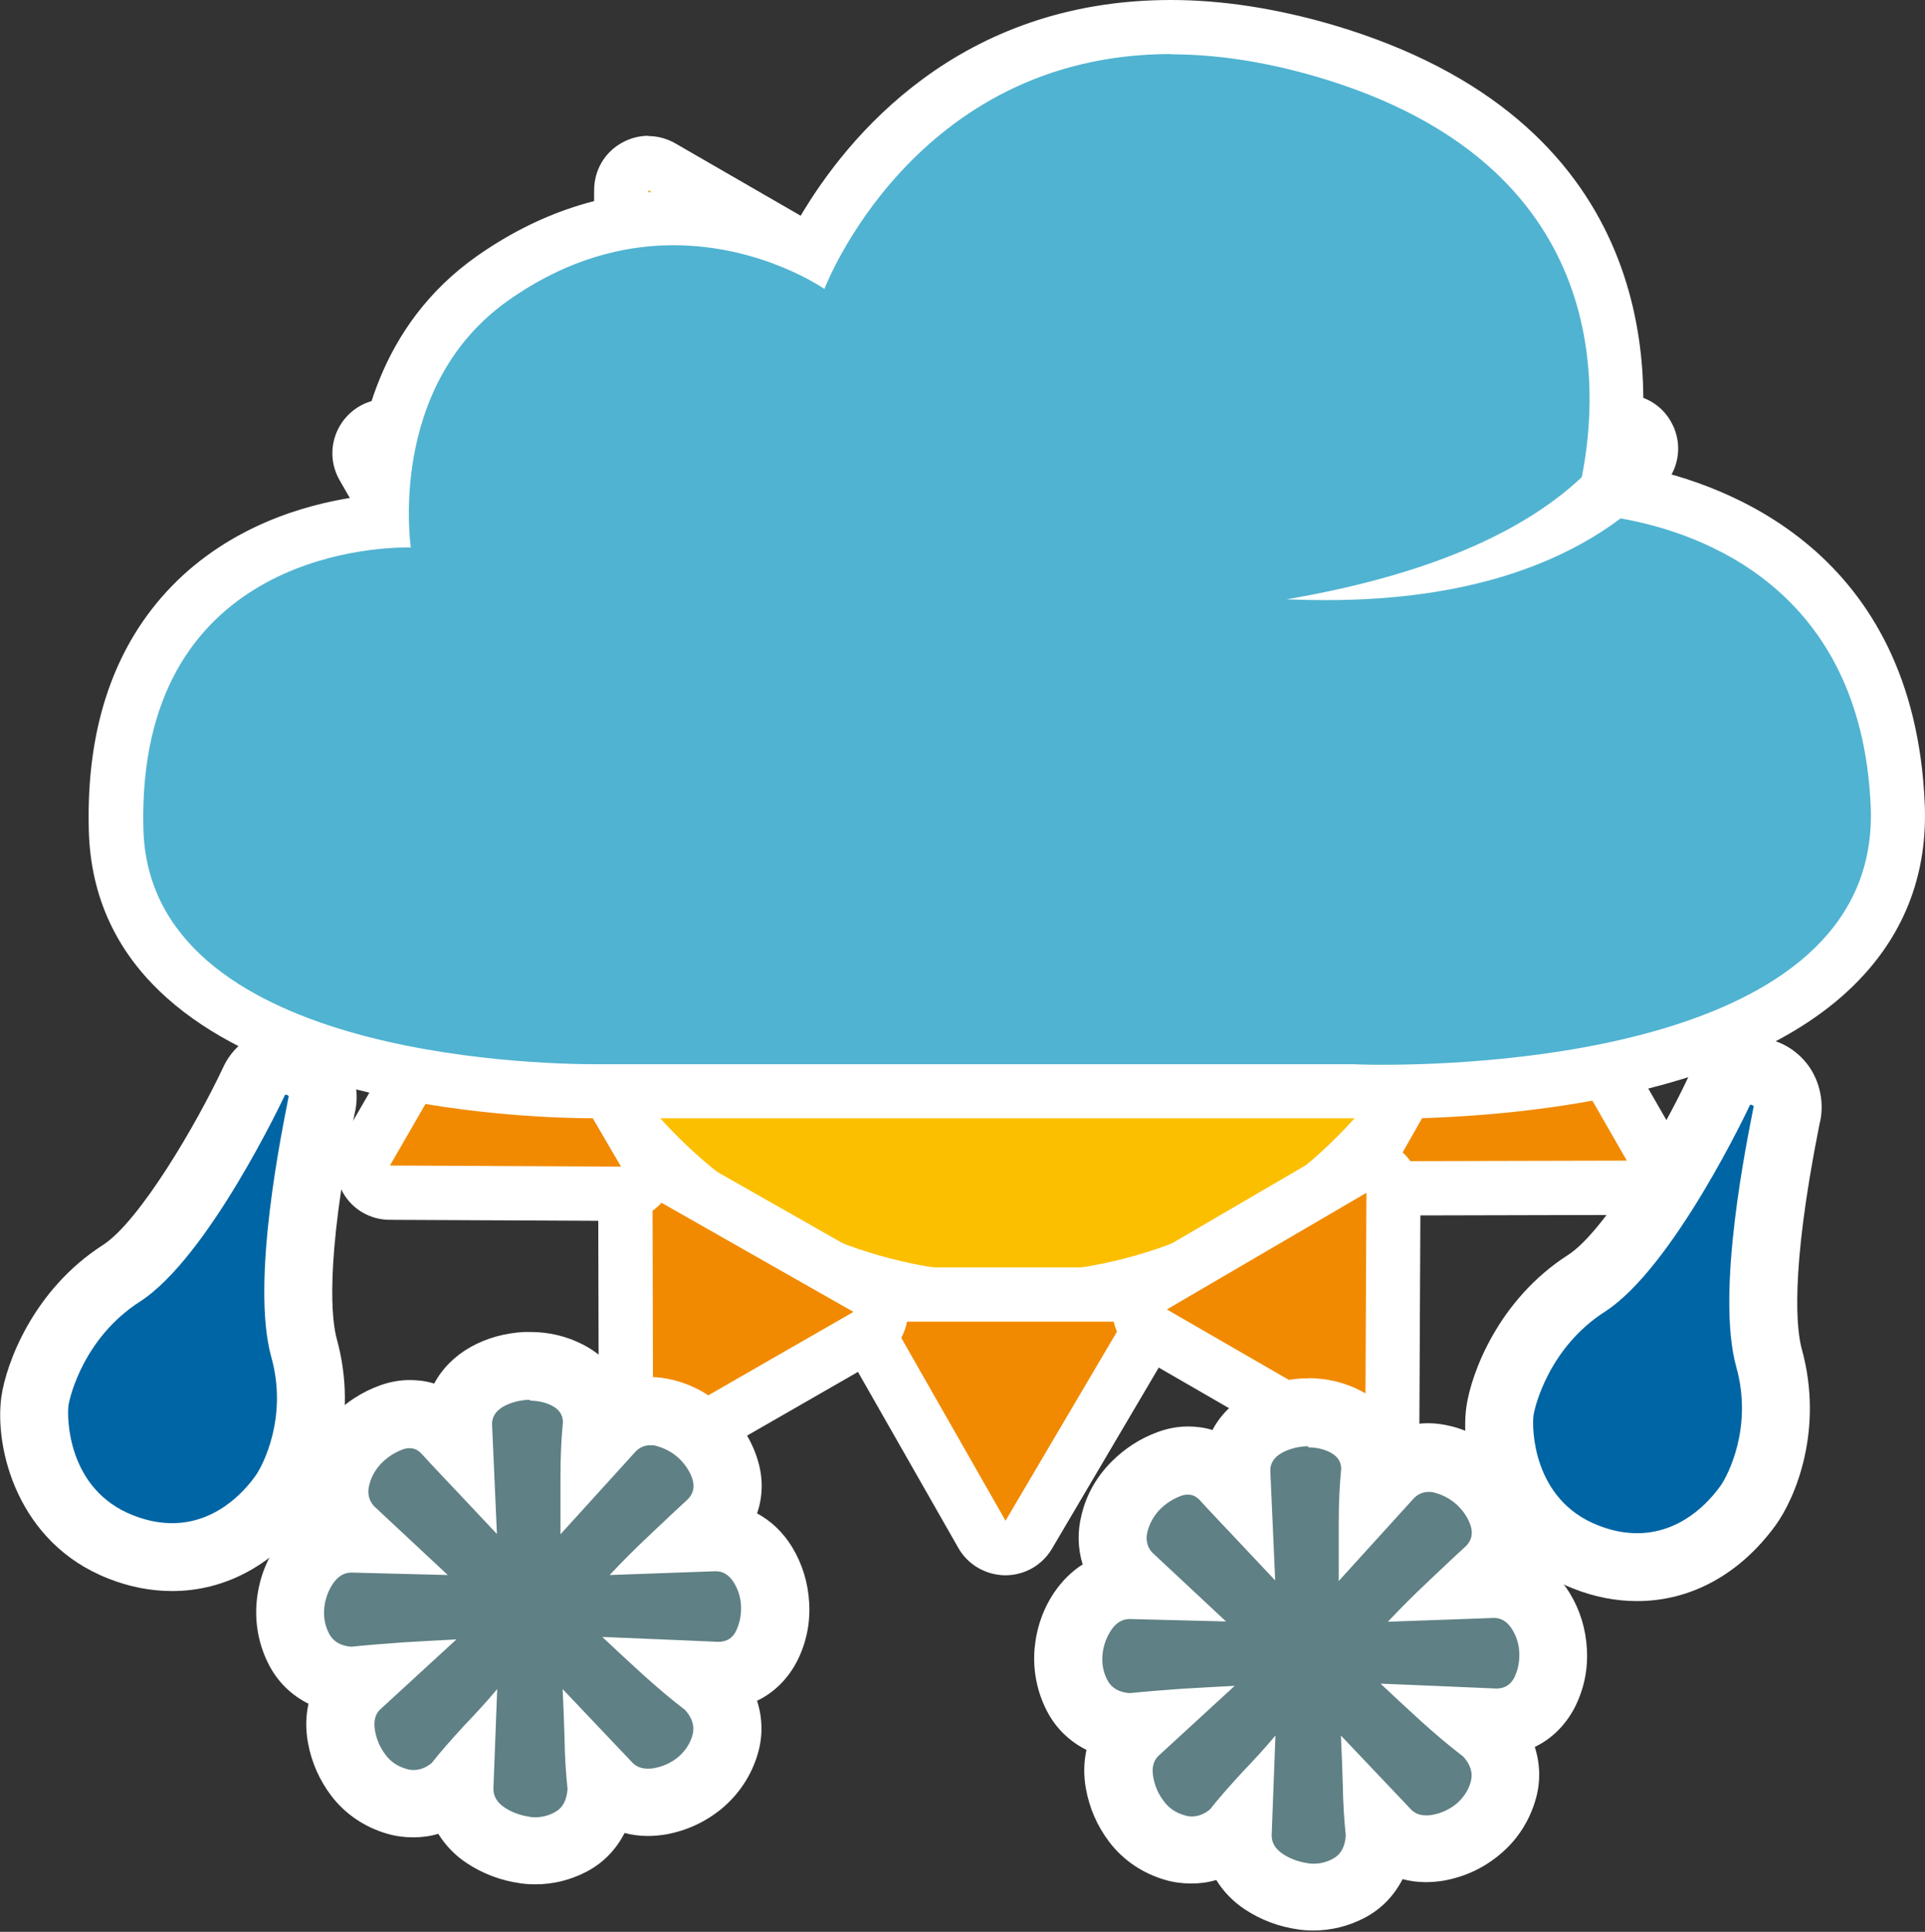
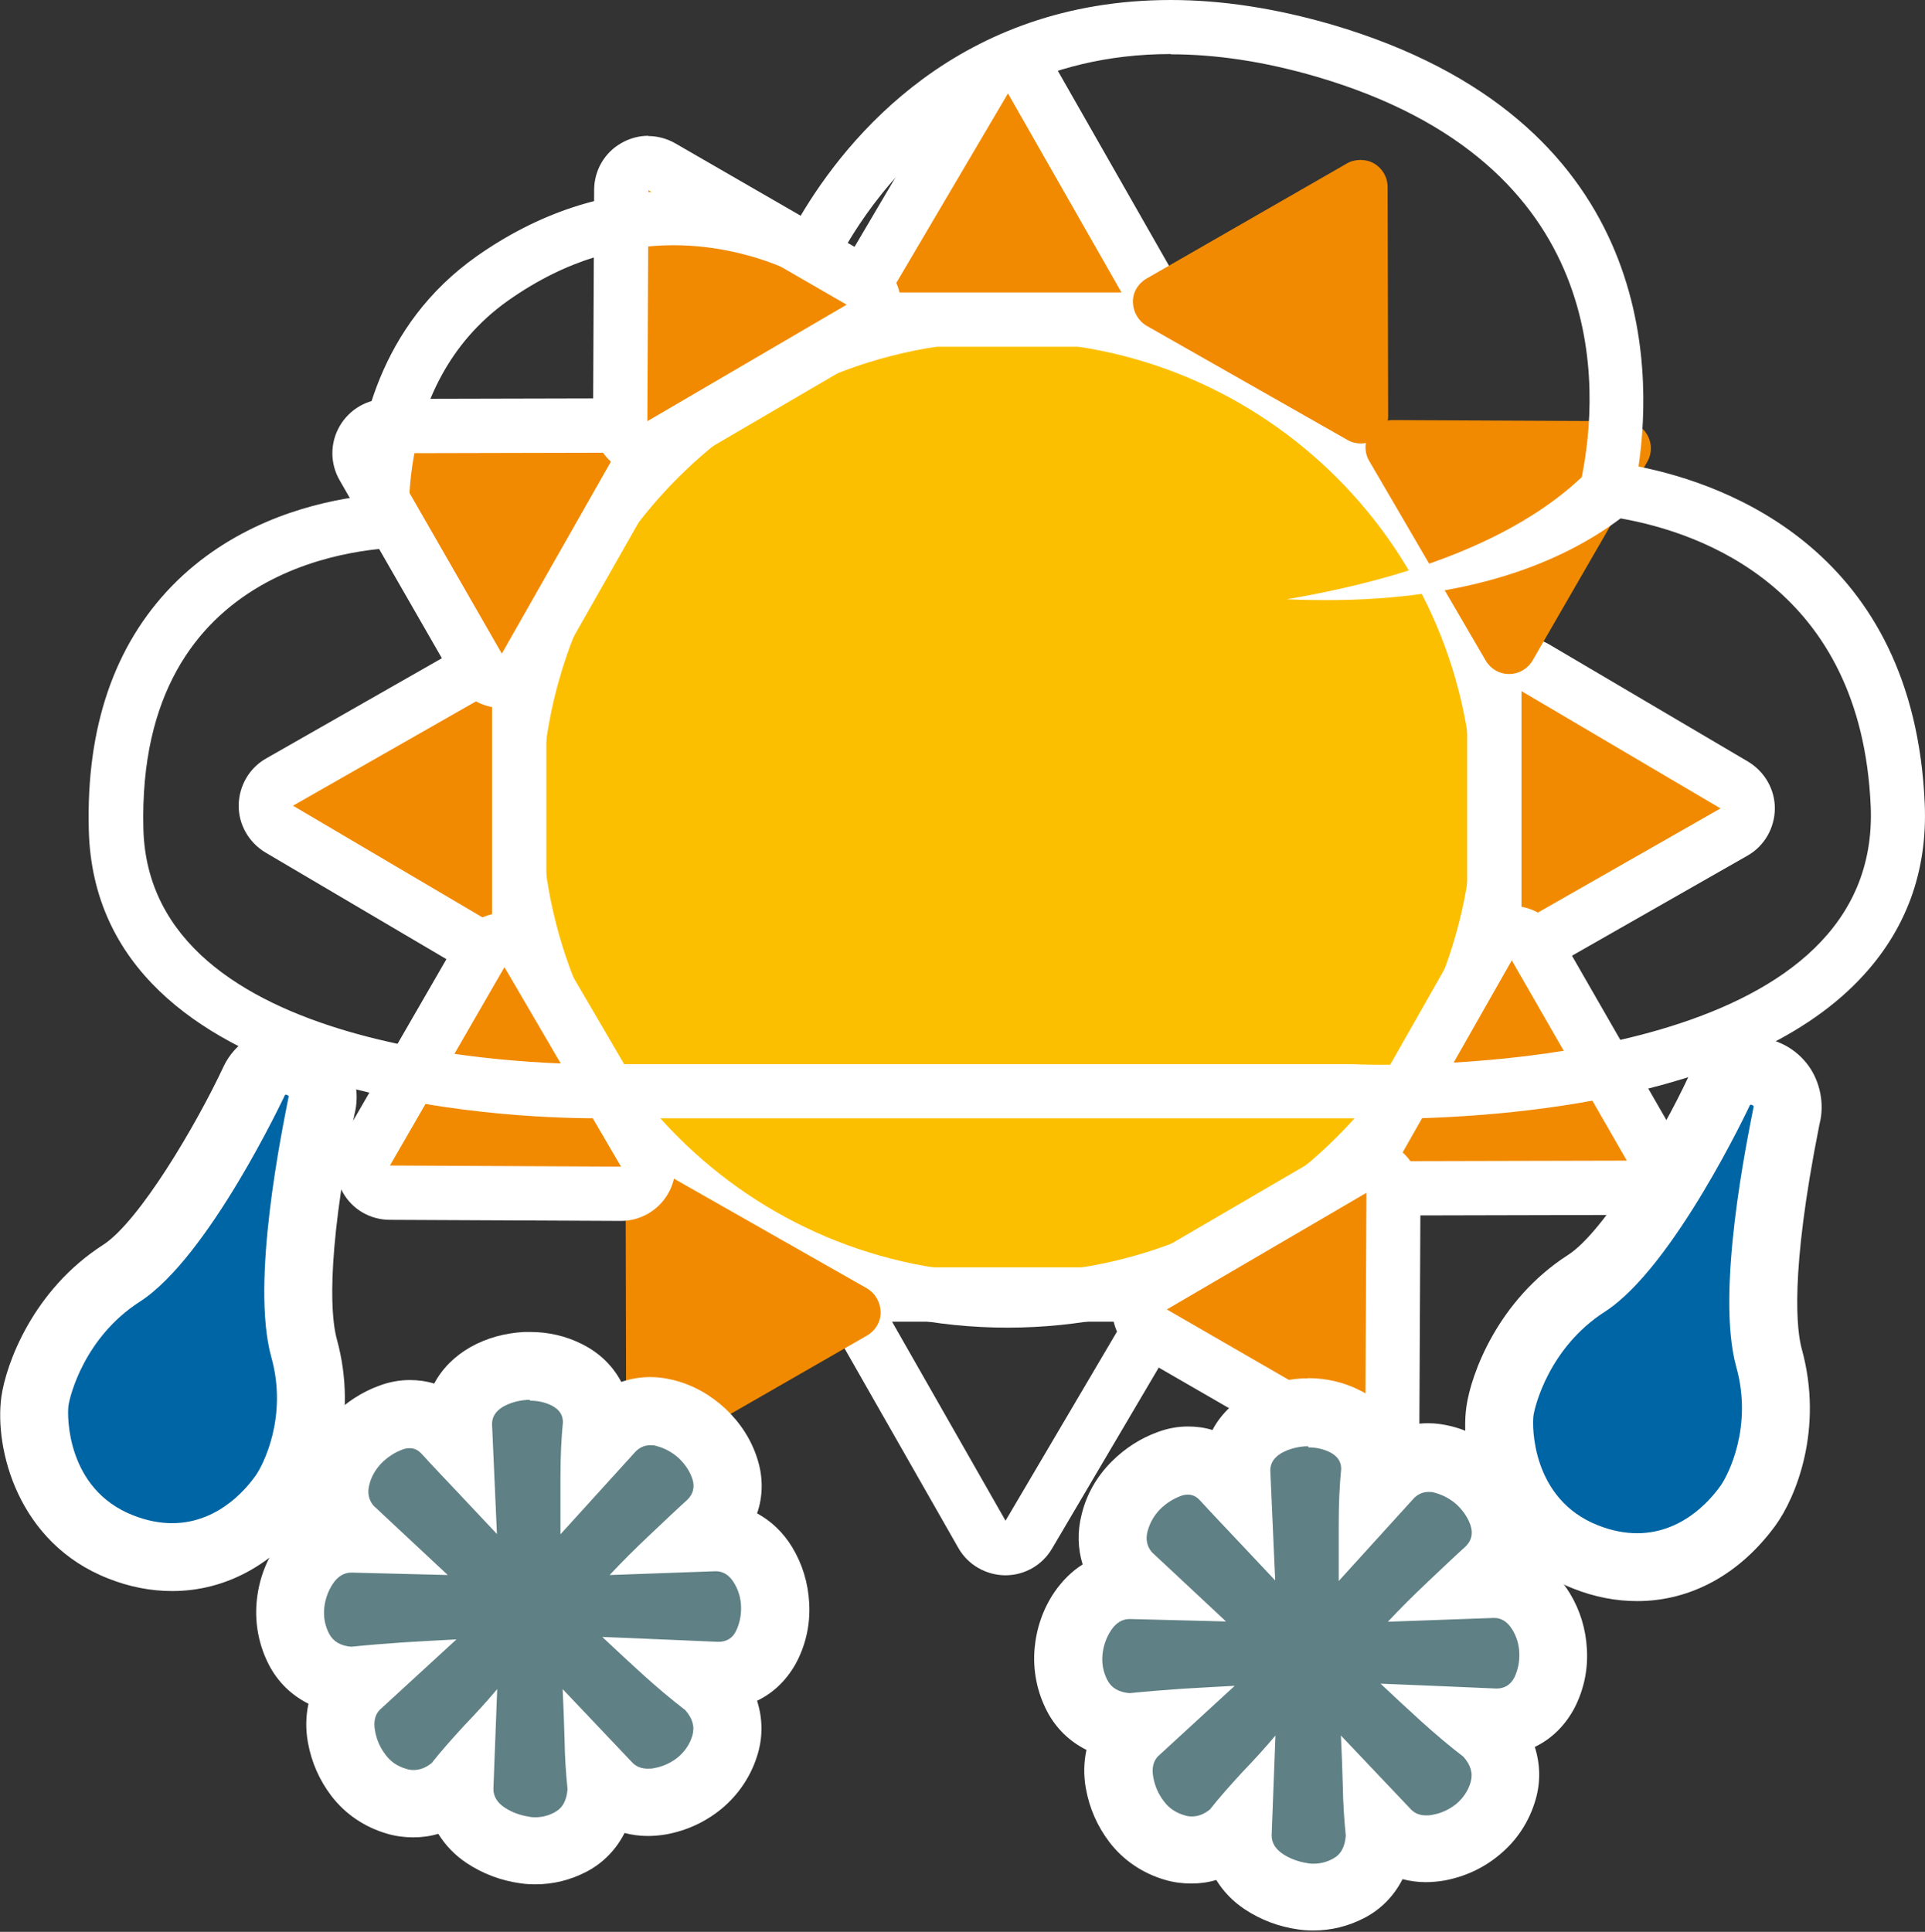
<svg xmlns="http://www.w3.org/2000/svg" id="Livello_2" viewBox="0 0 70.89 71.14">
  <rect x="0" y="0" width="70.89" height="71.14" fill="#333333" stroke="none" />
  <defs>
    <style>.cls-1{fill:#5f8084;}.cls-1,.cls-2,.cls-3,.cls-4,.cls-5,.cls-6{stroke-width:0px;}.cls-2{fill:#50b3d1;}.cls-3{fill:#fff;}.cls-4{fill:#f18a00;}.cls-5{fill:#fcbf00;}.cls-6{fill:#0065a4;}</style>
  </defs>
  <g id="Livello_1-2">
    <path class="cls-5" d="m37.1,47.89c-10.01,0-18.16-8.15-18.16-18.16s8.15-18.16,18.16-18.16,18.16,8.15,18.16,18.16-8.15,18.16-18.16,18.16Z" />
    <path class="cls-3" d="m37.1,12.57c9.48,0,17.16,7.68,17.16,17.16s-7.68,17.16-17.16,17.16-17.16-7.68-17.16-17.16,7.68-17.16,17.16-17.16m0-2c-10.56,0-19.16,8.59-19.16,19.16s8.59,19.16,19.16,19.16,19.16-8.59,19.16-19.16-8.59-19.16-19.16-19.16h0Z" />
    <path class="cls-4" d="m32.8,11.77c-.36,0-.69-.19-.87-.5s-.18-.69,0-1l4.32-7.33c.18-.31.51-.49.86-.49h0c.36,0,.69.19.86.5l4.18,7.33c.18.31.18.69,0,1-.18.31-.51.5-.86.5h-8.5Z" />
    <path class="cls-3" d="m37.12,3.44l4.18,7.33h-8.5l4.32-7.33m0-2c-.71,0-1.36.37-1.72.98l-4.32,7.33c-.36.62-.37,1.38-.01,2.01.36.62,1.02,1.01,1.74,1.01h8.5c.71,0,1.37-.38,1.73-1,.36-.62.36-1.38,0-2l-4.18-7.33c-.35-.62-1.01-1-1.72-1.01,0,0,0,0-.01,0h0Z" />
-     <path class="cls-4" d="m37.02,57c-.36,0-.69-.19-.86-.5l-4.18-7.33c-.18-.31-.18-.69,0-1,.18-.31.51-.5.86-.5h8.5c.36,0,.69.19.87.5s.18.69,0,1l-4.32,7.33c-.18.31-.51.49-.86.49h0Z" />
    <path class="cls-3" d="m41.35,48.67h0m0,0l-4.32,7.33-4.18-7.33h8.5m0-2h-8.51c-.71,0-1.37.38-1.73,1-.36.62-.36,1.38,0,2l4.18,7.33c.35.62,1.01,1,1.72,1.01,0,0,0,0,.01,0,.71,0,1.36-.37,1.72-.98l4.28-7.26c.2-.31.32-.69.32-1.09,0-1.1-.89-2-2-2h0Zm0,4h0,0Z" />
    <path class="cls-4" d="m56.03,34.95c-.17,0-.35-.04-.5-.14-.31-.18-.5-.51-.5-.86v-8.5c0-.36.19-.69.5-.87.15-.09.33-.13.5-.13s.35.05.51.14l7.33,4.32c.31.18.5.51.49.87s-.19.68-.5.86l-7.33,4.18c-.15.09-.32.13-.5.13Z" />
    <path class="cls-3" d="m56.03,25.45l7.33,4.32-7.33,4.18v-8.5m0-2c-.34,0-.68.09-.99.26-.62.36-1.01,1.02-1.01,1.74v8.5c0,.71.38,1.37,1,1.73.31.18.66.27,1,.27s.68-.09.99-.26l7.33-4.18c.62-.35,1-1.01,1.01-1.72s-.37-1.37-.98-1.74l-7.33-4.32c-.31-.18-.66-.28-1.02-.28h0Z" />
    <path class="cls-4" d="m18.12,35c-.18,0-.35-.05-.51-.14l-7.33-4.32c-.31-.18-.5-.51-.49-.87s.19-.68.5-.86l7.33-4.18c.15-.09.32-.13.5-.13s.35.04.5.14c.31.18.5.51.5.86v8.5c0,.36-.19.69-.5.87-.15.09-.33.13-.5.13Z" />
    <path class="cls-3" d="m18.12,25.49v8.5l-7.33-4.32,7.33-4.18m0-2c-.34,0-.68.09-.99.26l-7.33,4.18c-.62.35-1,1.01-1.01,1.72s.37,1.37.98,1.74l7.33,4.32c.31.18.66.28,1.02.28s.68-.09.99-.26c.62-.36,1.01-1.02,1.01-1.74v-8.5c0-.71-.38-1.37-1-1.73-.31-.18-.66-.27-1-.27h0Z" />
    <path class="cls-4" d="m50.11,16.33c-.17,0-.34-.04-.49-.13l-7.39-4.2c-.31-.18-.5-.51-.51-.87s.19-.69.5-.87l7.38-4.24c.15-.09.33-.13.5-.13s.35.04.5.13c.31.18.5.51.5.86l.02,8.44c0,.36-.19.69-.5.87-.16.09-.33.14-.5.14Z" />
-     <path class="cls-3" d="m50.1,6.89l.02,8.44-7.39-4.2,7.38-4.24m0-2c-.34,0-.69.09-1,.27l-7.38,4.24c-.62.36-1.01,1.02-1,1.74,0,.72.39,1.38,1.01,1.73l7.39,4.2c.31.17.65.26.99.26s.7-.09,1.01-.27c.62-.36.99-1.02.99-1.73l-.02-8.44c0-.71-.38-1.37-1-1.73-.31-.18-.65-.27-1-.27h0Z" />
    <path class="cls-4" d="m24.06,53.55c-.17,0-.35-.04-.5-.13-.31-.18-.5-.51-.5-.86l-.02-8.44c0-.36.19-.69.5-.87.16-.09.33-.14.5-.14s.34.04.49.13l7.39,4.2c.31.18.5.51.51.87s-.19.69-.5.87l-7.38,4.24c-.15.09-.33.13-.5.13Z" />
-     <path class="cls-3" d="m24.04,44.11l7.39,4.2-7.38,4.24-.02-8.44m0-2c-.35,0-.7.09-1.01.27-.62.36-.99,1.02-.99,1.73l.02,8.44c0,.71.38,1.37,1,1.73.31.18.65.27,1,.27s.69-.09,1-.27l7.38-4.24c.62-.36,1.01-1.02,1-1.74,0-.72-.39-1.38-1.01-1.73l-7.39-4.2c-.31-.17-.65-.26-.99-.26h0Z" />
    <path class="cls-4" d="m51.47,43.76c-.36,0-.68-.19-.86-.5-.18-.31-.18-.69,0-1l4.2-7.39c.18-.31.51-.51.87-.51h0c.36,0,.69.19.87.5l4.24,7.38c.18.31.18.69,0,1-.18.31-.51.5-.86.5,0,0-8.44.02-8.44.02Z" />
    <path class="cls-3" d="m55.67,35.36l4.24,7.38-8.44.02,4.2-7.39m0-2h0c-.72,0-1.38.39-1.73,1.01l-4.2,7.39c-.35.62-.35,1.38.01,2,.36.61,1.02.99,1.73.99h0l8.44-.02c.71,0,1.37-.38,1.73-1s.36-1.38,0-2l-4.24-7.38c-.36-.62-1.02-1-1.73-1h0Z" />
    <path class="cls-4" d="m18.48,25.08c-.36,0-.69-.19-.87-.5l-4.24-7.38c-.18-.31-.18-.69,0-1,.18-.31.51-.5.86-.5,0,0,8.44-.02,8.44-.02.36,0,.68.19.86.5.18.31.18.69,0,1l-4.2,7.4c-.18.31-.51.5-.87.51h0Z" />
    <path class="cls-3" d="m22.68,16.68h0m0,0l-4.2,7.39-4.24-7.38,8.44-.02m0-2h0l-8.44.02c-.71,0-1.37.38-1.73,1s-.36,1.38,0,2l4.24,7.38c.36.62,1.02,1,1.73,1,0,0,0,0,0,0,.72,0,1.38-.39,1.73-1.01l4.16-7.32c.19-.31.31-.67.31-1.06,0-1.1-.89-2-2-2h0Zm0,4h0,0Z" />
    <path class="cls-4" d="m55.57,24.82c-.36,0-.68-.19-.86-.5l-4.29-7.35c-.18-.31-.18-.69,0-1,.18-.31.51-.5.87-.5,0,0,8.51.04,8.51.04.36,0,.68.19.86.5.18.31.18.69,0,1l-4.22,7.31c-.18.31-.51.5-.86.5h0Z" />
-     <path class="cls-3" d="m51.29,16.48l8.51.04-4.22,7.31-4.29-7.34m0-2c-.71,0-1.37.38-1.73,1-.36.62-.36,1.39,0,2.01l4.29,7.34c.36.61,1.02.99,1.73.99h0c.71,0,1.37-.38,1.73-1l4.22-7.31c.36-.62.36-1.38,0-2-.35-.62-1.01-1-1.73-1l-8.51-.04s0,0,0,0h0Z" />
    <path class="cls-4" d="m14.35,43.93c-.36,0-.68-.19-.86-.5-.18-.31-.18-.69,0-1l4.22-7.31c.18-.31.51-.5.86-.5h0c.36,0,.68.19.86.5l4.29,7.34c.18.31.18.69,0,1-.18.31-.51.5-.87.5,0,0-8.51-.04-8.51-.04Z" />
    <path class="cls-3" d="m18.58,35.62l4.29,7.34-8.51-.04,4.22-7.31m0-2h0c-.71,0-1.37.38-1.73,1l-4.22,7.31c-.36.62-.36,1.38,0,2,.35.62,1.01,1,1.73,1l8.51.04s0,0,0,0c.71,0,1.37-.38,1.73-1,.36-.62.36-1.39,0-2.01l-4.29-7.34c-.36-.61-1.02-.99-1.73-.99h0Z" />
    <path class="cls-4" d="m50.28,53.44c-.17,0-.35-.04-.5-.13l-7.3-4.22c-.31-.18-.5-.51-.5-.86s.19-.69.5-.87l7.34-4.29c.16-.09.33-.14.5-.14s.35.04.5.13c.31.18.5.51.5.87l-.04,8.51c0,.36-.19.69-.5.86-.15.09-.33.13-.5.13Z" />
    <path class="cls-3" d="m50.32,43.93h0m0,0l-.04,8.51-7.31-4.22,7.34-4.29m0-2s-.01,0-.02,0c0,0,0,0,0,0h0c-.37,0-.72.11-1.02.29l-7.32,4.27c-.62.36-.99,1.02-.99,1.73s.38,1.37,1,1.73l7.31,4.22c.31.18.66.27,1,.27s.69-.09,1-.27c.62-.35,1-1.01,1-1.73l.04-8.41s0-.07,0-.11c0-1.1-.89-2-2-2h0Zm0,4h0,0Z" />
    <path class="cls-4" d="m23.83,16.51c-.17,0-.35-.04-.5-.13-.31-.18-.5-.51-.5-.87l.04-8.51c0-.36.19-.69.5-.86.15-.09.33-.13.5-.13s.35.04.5.13l7.31,4.22c.31.18.5.51.5.86s-.19.69-.5.87l-7.34,4.29c-.16.09-.33.14-.5.14Z" />
    <path class="cls-3" d="m23.87,7l7.31,4.22-7.34,4.29.04-8.51m0-2c-.34,0-.69.09-1,.27-.62.35-1,1.01-1,1.73l-.04,8.51c0,.72.38,1.38,1,1.74.31.18.65.27,1,.27s.7-.09,1.01-.27l7.34-4.29c.62-.36.99-1.02.99-1.73,0-.71-.38-1.37-1-1.73l-7.31-4.22c-.31-.18-.66-.27-1-.27h0Z" />
-     <path class="cls-2" d="m50.89,40.21c-.69,0-1.09-.02-1.09-.02h-27.85c-2.91,0-17.45-.46-17.68-9.64-.09-3.5.85-6.29,2.79-8.27,2.28-2.34,5.39-2.93,6.99-3.07-.05-2.01.33-6.3,4.08-8.95,2.08-1.47,4.32-2.22,6.67-2.22s4.06.69,5.12,1.21c1.29-2.43,5.2-8.25,13.2-8.25,1.79,0,3.69.29,5.66.87,3.02.89,12.7,4.66,10.44,15.89-.04.2-.14.39-.29.53-.15.15-.31.29-.48.43.21-.14.42-.28.62-.44.17-.13.39-.2.6-.2.06,0,.12,0,.17.02,2.89.51,9.65,2.66,10.03,11.53.1,2.24-.62,4.18-2.15,5.77-4.15,4.34-13.17,4.81-16.85,4.81h0Z" />
    <path class="cls-3" d="m43.12,2c1.61,0,3.4.25,5.38.83,10.9,3.2,10.4,11.5,9.75,14.74-1.83,1.73-5.07,3.51-10.87,4.5.5.02.98.03,1.45.03,5.3,0,8.69-1.39,10.85-3.01,3.01.53,8.86,2.6,9.21,10.59.39,8.91-13.96,9.53-18,9.53-.66,0-1.04-.02-1.04-.02h-27.55s-.12,0-.34,0c-2.4,0-16.47-.35-16.68-8.67-.25-10,8.44-10.36,9.7-10.36.1,0,.15,0,.15,0,0,0-.9-5.92,3.58-9.09,2.18-1.54,4.28-2.04,6.09-2.04,3.26,0,5.56,1.61,5.56,1.61,0,0,3.27-8.65,12.76-8.65M43.12,0c-7.83,0-11.93,5.06-13.65,7.97-1.18-.47-2.79-.93-4.67-.93-2.55,0-4.99.81-7.25,2.4-3.61,2.55-4.38,6.46-4.49,8.87-1.88.28-4.59,1.08-6.72,3.26-2.13,2.19-3.17,5.21-3.07,8.99.25,10.11,15.6,10.62,18.68,10.62.19,0,.31,0,.37,0h27.49c.13,0,.51.02,1.08.02,3.81,0,13.15-.5,17.57-5.11,1.72-1.79,2.53-3.98,2.42-6.5-.4-9.28-7.26-11.76-10.54-12.41.55-3.74.55-12.79-11.28-16.27C47,.31,45,0,43.12,0h0Z" />
    <path class="cls-1" d="m19.73,68.17c-.13,0-.26,0-.4-.03-.52-.07-1-.25-1.43-.54-.62-.42-.97-1.03-.97-1.72v-.25s-.02.04-.04.06c-.06.08-.13.14-.2.2-.44.35-.94.54-1.45.54-.2,0-.41-.03-.6-.09-.57-.16-1.07-.5-1.42-.97-.31-.41-.52-.89-.62-1.42-.18-.99.25-1.6.53-1.88l.24-.22c-.09,0-.18.02-.27.03-.04,0-.09,0-.13,0-.03,0-.06,0-.09,0-.83-.06-1.48-.47-1.83-1.14-.26-.5-.37-1.05-.32-1.63.05-.54.23-1.04.52-1.49.42-.62,1.03-.97,1.72-.97h.29s-.32-.29-.32-.29c-.03-.03-.07-.06-.1-.1-.45-.52-.6-1.19-.42-1.89.13-.52.39-.99.78-1.38.35-.35.76-.62,1.22-.79.23-.09.47-.13.7-.13.53,0,1.02.23,1.38.65.13.14.27.3.43.46l-.03-.68c0-.78.38-1.41,1.05-1.78.44-.24.92-.38,1.43-.41.02,0,.13,0,.16,0,.48,0,.93.11,1.35.32.7.35,1.1.98,1.1,1.73,0,.04,0,.08,0,.13-.02.24-.04.49-.06.75l.57-.63c.43-.44.93-.64,1.47-.64.17,0,.35.02.53.07.51.13.97.38,1.37.76.4.38.68.82.84,1.31.23.74.05,1.47-.49,2.01-.19.17-.37.35-.57.53,0,0,.69-.02.69-.02.76,0,1.37.36,1.77,1.01.28.46.43.95.46,1.48.03.54-.08,1.04-.31,1.5-.35.7-1,1.1-1.78,1.1l-.84-.04c.12.1.25.2.37.29.06.05.12.1.17.16.56.63.75,1.37.54,2.11-.16.57-.47,1.04-.93,1.42-.43.35-.92.58-1.46.67-.16.03-.31.04-.46.04-.56,0-1.05-.2-1.42-.57l-.31-.33c0,.09.02.18.03.27,0,.07,0,.15,0,.22-.08,1.16-.75,1.68-1.14,1.88-.4.21-.83.32-1.29.32Z" />
    <path class="cls-3" d="m19.53,51.58c.28,0,.55.06.79.18.27.14.41.34.41.61-.06.61-.09,1.28-.09,2.02v2.11l2.77-3.05c.16-.16.34-.23.54-.23.07,0,.15,0,.23.03.3.08.58.23.82.45.24.23.41.49.5.77.09.29.03.54-.18.75-.43.39-.89.83-1.41,1.32-.52.49-1,.97-1.46,1.46l3.91-.14c.27,0,.49.14.66.41.17.27.26.57.27.89.01.32-.05.61-.18.89s-.36.41-.66.41c-.67-.03-1.36-.06-2.09-.09-.73-.03-1.46-.06-2.18-.09.48.45.98.92,1.5,1.39.52.47,1.03.9,1.55,1.3.27.3.36.61.27.93s-.27.58-.52.8c-.26.21-.55.35-.89.41-.08.02-.16.02-.24.02-.22,0-.4-.07-.54-.2l-2.59-2.73c.03.58.05,1.19.07,1.84.01.65.05,1.27.11,1.84-.03.43-.19.71-.48.86-.22.12-.46.18-.7.18-.07,0-.15,0-.23-.02-.33-.05-.64-.16-.91-.34-.27-.18-.41-.41-.41-.68l.14-3.68c-.36.43-.77.88-1.23,1.36-.45.49-.85.94-1.18,1.36-.22.18-.44.26-.67.26-.09,0-.17-.01-.26-.04-.32-.09-.58-.26-.77-.52-.2-.26-.33-.55-.39-.89-.06-.33,0-.59.18-.77l2.82-2.59c-.61.03-1.26.07-1.96.11-.7.05-1.33.1-1.91.16-.39-.03-.67-.19-.82-.48-.15-.29-.21-.6-.18-.93.03-.33.14-.64.32-.91.18-.27.41-.41.68-.41l3.55.09-2.73-2.55c-.18-.21-.24-.47-.16-.77.07-.3.23-.57.45-.8.23-.23.48-.39.77-.5.1-.04.19-.05.27-.05.17,0,.31.07.44.21.39.43.84.9,1.34,1.43.5.53.98,1.04,1.43,1.52l-.18-4.05c0-.27.14-.48.41-.64.27-.15.57-.23.89-.25.03,0,.06,0,.09,0m0-2.5c-.07,0-.14,0-.21,0-.71.04-1.38.22-1.98.56-.58.33-1.04.79-1.33,1.34-.29-.09-.59-.13-.9-.13-.38,0-.76.07-1.13.21-.63.23-1.2.6-1.68,1.08-.55.55-.93,1.21-1.11,1.96-.16.62-.14,1.25.04,1.83-.4.25-.75.6-1.03,1.02-.42.63-.66,1.32-.73,2.08-.07.81.09,1.61.46,2.32.33.63.83,1.11,1.45,1.42-.1.45-.11.94-.02,1.43.13.72.42,1.38.86,1.96.51.67,1.23,1.16,2.07,1.4.31.09.63.13.95.13s.62-.04.92-.13c.26.42.61.79,1.05,1.08.59.39,1.25.64,1.96.74.19.03.38.04.57.04.66,0,1.29-.16,1.87-.46.62-.32,1.1-.82,1.41-1.43.27.07.56.11.85.11.22,0,.46-.02.69-.06.75-.14,1.43-.45,2.03-.94.64-.53,1.11-1.24,1.34-2.04.19-.65.17-1.31-.03-1.94.63-.3,1.14-.81,1.48-1.47.33-.66.48-1.37.44-2.12-.04-.75-.25-1.44-.63-2.07-.33-.54-.77-.96-1.29-1.24.22-.63.23-1.33.01-2.01-.22-.7-.62-1.32-1.17-1.84-.56-.52-1.2-.88-1.92-1.06-.29-.07-.56-.11-.84-.11-.37,0-.74.06-1.08.18-.31-.59-.8-1.07-1.44-1.39-.59-.3-1.24-.45-1.91-.45h0Z" />
    <path class="cls-1" d="m48.39,69.89c-.13,0-.26,0-.4-.03-.52-.07-1-.25-1.43-.54-.62-.42-.97-1.03-.97-1.72v-.25s-.02.04-.04.06c-.06.07-.13.14-.2.2-.44.35-.94.54-1.46.54-.2,0-.4-.03-.6-.08-.58-.17-1.06-.49-1.42-.97-.32-.41-.53-.89-.62-1.42-.18-.99.25-1.61.53-1.88l.24-.22c-.09,0-.18.02-.27.03-.04,0-.09,0-.13,0-.03,0-.06,0-.09,0-.83-.06-1.48-.47-1.83-1.14-.26-.5-.37-1.05-.32-1.63.05-.53.22-1.04.52-1.49.42-.62,1.03-.97,1.72-.97h.29s-.32-.29-.32-.29c-.03-.03-.06-.06-.09-.1-.45-.52-.6-1.19-.43-1.89.13-.52.39-.98.78-1.37.36-.36.77-.62,1.23-.79.24-.09.47-.13.7-.13.53,0,1.03.23,1.38.65.13.14.27.29.43.46l-.03-.68c0-.78.38-1.41,1.05-1.78.44-.25.92-.38,1.44-.41.02,0,.13,0,.15,0,.48,0,.93.11,1.35.32.7.35,1.1.98,1.1,1.73,0,.04,0,.08,0,.12-.02.24-.04.49-.06.75l.57-.63c.43-.44.93-.64,1.47-.64.17,0,.35.02.53.07.52.13.98.38,1.37.76.4.38.68.82.84,1.31.23.74.05,1.47-.49,2.01-.19.17-.37.35-.57.53,0,0,.69-.02.69-.02.75,0,1.38.37,1.77,1.01.28.45.43.95.45,1.48.03.54-.08,1.04-.31,1.51-.35.7-1,1.1-1.78,1.1l-.85-.04c.12.1.25.2.38.29.06.05.12.1.17.16.56.62.76,1.38.55,2.11-.16.57-.47,1.04-.93,1.42-.42.35-.92.58-1.46.67-.16.03-.31.04-.46.04-.56,0-1.05-.2-1.42-.57l-.31-.32c0,.09.02.18.03.26,0,.07,0,.15,0,.22-.09,1.16-.75,1.67-1.14,1.88-.4.21-.83.32-1.29.32Z" />
    <path class="cls-3" d="m48.19,53.3c.28,0,.55.06.79.18.27.14.41.34.41.61-.06.61-.09,1.28-.09,2.02v2.11l2.77-3.05c.16-.16.34-.23.54-.23.07,0,.15,0,.23.03.3.08.58.23.82.45.24.23.41.49.5.77.09.29.03.54-.18.75-.43.39-.89.83-1.41,1.32-.52.49-1,.97-1.46,1.46l3.91-.14c.27,0,.49.14.66.41.17.27.26.57.27.89.01.32-.05.61-.18.89-.14.27-.36.41-.66.41-.67-.03-1.36-.06-2.09-.09-.73-.03-1.46-.06-2.18-.09.48.45.98.92,1.5,1.39.52.47,1.03.9,1.55,1.3.27.3.36.61.27.93-.09.32-.27.58-.52.8-.26.21-.55.35-.89.41-.08.02-.16.02-.24.02-.22,0-.4-.07-.54-.21l-2.59-2.73c.03.58.05,1.19.07,1.84.01.65.05,1.27.11,1.84-.03.43-.19.71-.48.86-.22.12-.46.18-.7.18-.07,0-.15,0-.23-.02-.33-.05-.64-.16-.91-.34-.27-.18-.41-.41-.41-.68l.14-3.68c-.36.43-.77.88-1.23,1.36-.45.49-.85.94-1.18,1.36-.22.18-.44.26-.67.26-.09,0-.17-.01-.26-.04-.32-.09-.58-.26-.77-.52-.2-.26-.33-.55-.39-.89-.06-.33,0-.59.18-.77l2.82-2.59c-.61.03-1.26.07-1.96.11-.7.05-1.33.1-1.91.16-.39-.03-.67-.19-.82-.48-.15-.29-.21-.6-.18-.93.03-.33.14-.64.32-.91.18-.27.41-.41.68-.41l3.55.09-2.73-2.55c-.18-.21-.24-.47-.16-.77.08-.3.23-.57.45-.8.23-.23.48-.39.77-.5.1-.04.19-.05.27-.05.17,0,.31.07.44.21.39.43.84.9,1.34,1.43.5.53.98,1.04,1.43,1.52l-.18-4.05c0-.27.14-.48.41-.64.27-.15.57-.23.89-.25.03,0,.06,0,.09,0m0-2.5c-.07,0-.14,0-.21,0-.71.04-1.38.22-1.98.56-.58.33-1.04.79-1.33,1.34-.29-.09-.59-.13-.9-.13-.38,0-.76.07-1.13.21-.63.23-1.2.6-1.68,1.08-.55.55-.93,1.21-1.11,1.96-.16.62-.14,1.25.04,1.83-.4.25-.75.6-1.04,1.02-.42.62-.66,1.32-.73,2.07-.07.81.09,1.61.46,2.32.33.63.83,1.11,1.45,1.42-.1.45-.11.94-.02,1.43.13.72.42,1.38.86,1.96.51.67,1.23,1.16,2.07,1.4.31.09.63.13.95.13s.62-.04.92-.13c.26.42.61.79,1.05,1.08.59.39,1.25.64,1.96.74.19.03.38.04.57.04.66,0,1.29-.16,1.87-.46.62-.32,1.1-.82,1.41-1.43.27.07.56.11.85.11.22,0,.46-.02.69-.06.75-.14,1.43-.45,2.02-.94.65-.53,1.11-1.24,1.34-2.04.19-.65.17-1.31-.03-1.94.63-.3,1.14-.81,1.48-1.47.33-.66.48-1.37.44-2.12-.04-.75-.25-1.44-.63-2.07-.33-.54-.77-.96-1.29-1.24.22-.63.23-1.33.01-2.01-.22-.7-.62-1.32-1.17-1.84-.56-.52-1.2-.88-1.92-1.06-.29-.07-.56-.11-.84-.11-.37,0-.74.06-1.08.18-.31-.59-.8-1.07-1.44-1.39-.59-.3-1.24-.45-1.91-.45h0Z" />
    <path class="cls-6" d="m6.34,57.34c-.62,0-1.26-.13-1.89-.38-3.01-1.18-3.3-4.35-3.16-5.36.11-.81.9-3.24,3.18-4.71,1.86-1.2,4.21-5.62,4.89-7.08.21-.44.69-.75,1.18-.75.41,0,.79.18,1.04.49.24.29.34.71.27,1.08l-.04.18c-1.06,5.34-.93,7.75-.62,8.82.7,2.5-.2,4.65-.77,5.43-1.07,1.47-2.52,2.27-4.09,2.27Z" />
    <path class="cls-3" d="m10.54,40.31s.1.03.09.07c-.23,1.19-1.41,6.81-.64,9.59.62,2.21-.31,3.99-.57,4.36-.21.29-1.26,1.76-3.08,1.76-.43,0-.91-.08-1.44-.29-2.45-.96-2.43-3.66-2.38-4.03.05-.37.59-2.52,2.62-3.83,2.55-1.63,5.34-7.59,5.35-7.61,0-.01.02-.02.05-.02m0-2.5h0c-.97,0-1.9.59-2.31,1.47h0c-1,2.14-3.1,5.7-4.43,6.56-2.59,1.66-3.58,4.39-3.75,5.6-.26,1.89.59,5.38,3.94,6.69.78.31,1.57.46,2.35.46,1.98,0,3.78-.99,5.09-2.78.75-1.03,1.79-3.55.97-6.51-.17-.63-.46-2.68.65-8.25l.04-.18c.14-.73-.06-1.54-.53-2.11-.49-.6-1.22-.94-2.01-.94h0Z" />
    <path class="cls-6" d="m60.29,57.71c-.62,0-1.26-.13-1.89-.38-3.01-1.18-3.3-4.35-3.16-5.36.11-.81.89-3.24,3.18-4.71,1.84-1.18,4.21-5.62,4.89-7.08.21-.44.69-.74,1.18-.74.41,0,.79.18,1.04.48.24.29.34.71.27,1.07l-.04.18c-1.07,5.34-.93,7.75-.63,8.84.7,2.5-.2,4.65-.77,5.43-1.07,1.47-2.52,2.27-4.09,2.27Z" />
    <path class="cls-3" d="m64.49,40.68s.1.03.09.07c-.23,1.19-1.41,6.81-.64,9.59.62,2.21-.31,3.99-.57,4.36-.21.29-1.26,1.76-3.08,1.76-.43,0-.91-.08-1.44-.29-2.45-.96-2.43-3.66-2.38-4.03.05-.37.59-2.52,2.62-3.83,2.55-1.63,5.34-7.59,5.35-7.61,0-.01.02-.02.05-.02m0-2.5c-.98,0-1.9.59-2.31,1.47h0c-1,2.14-3.1,5.7-4.43,6.56-2.59,1.66-3.58,4.39-3.75,5.6-.26,1.89.59,5.38,3.94,6.69.78.31,1.57.46,2.35.46,1.98,0,3.78-.99,5.09-2.78.75-1.03,1.79-3.55.97-6.51-.17-.63-.46-2.68.65-8.25l.04-.18c.14-.73-.06-1.54-.53-2.11-.49-.6-1.22-.94-2.01-.94h0Z" />
  </g>
</svg>